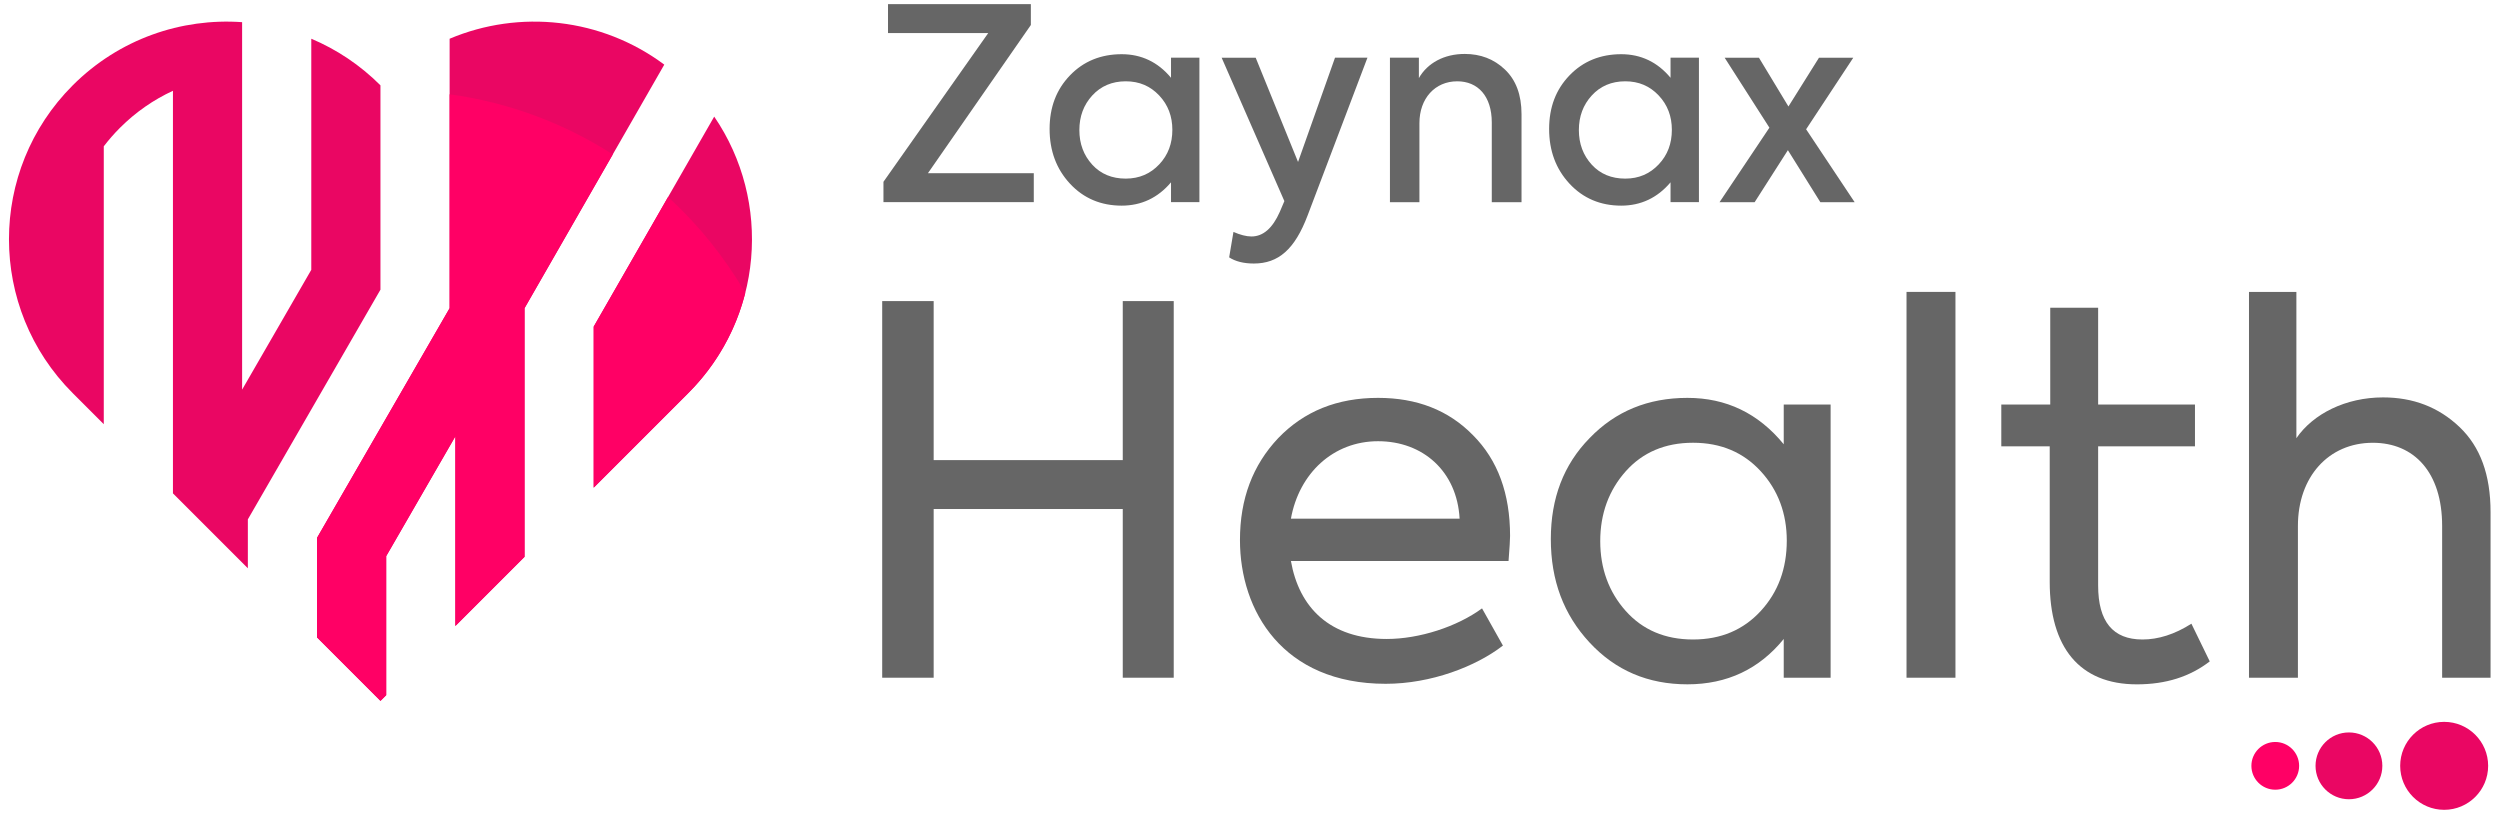
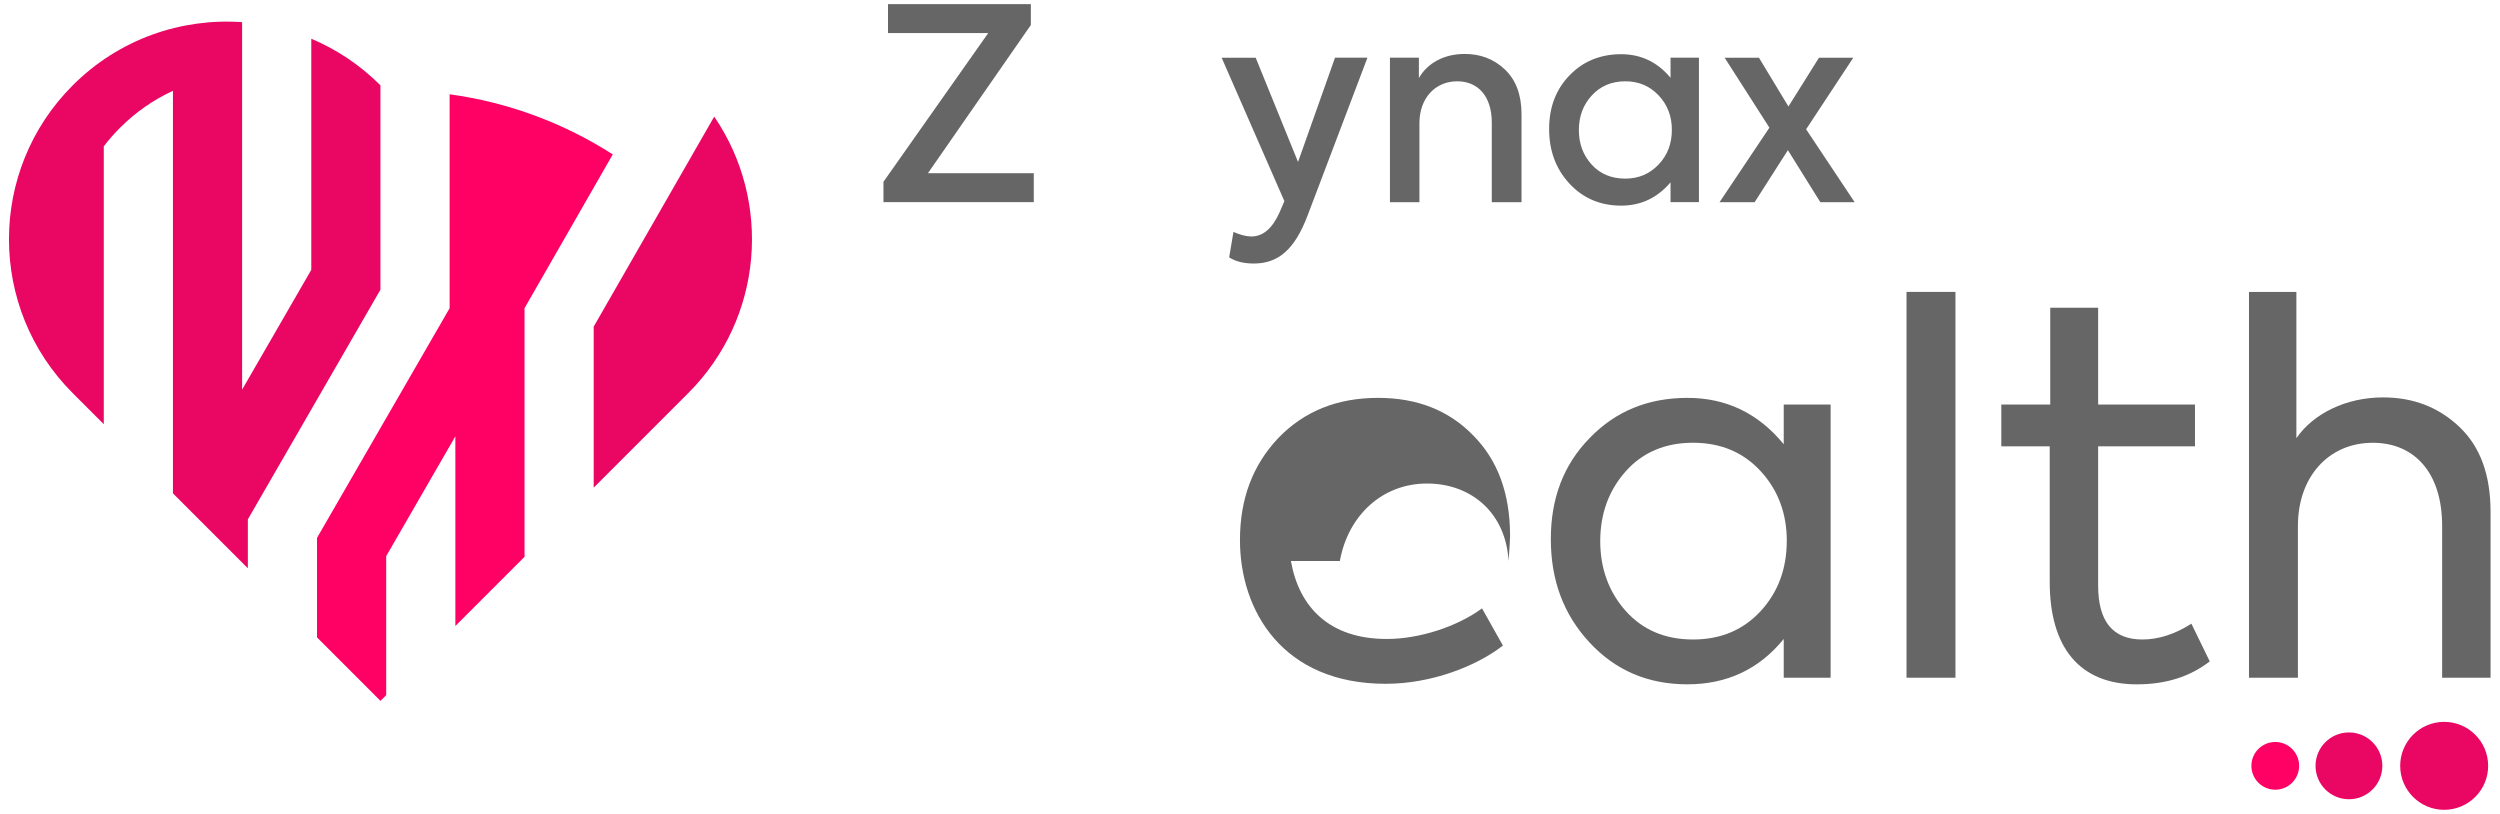
<svg xmlns="http://www.w3.org/2000/svg" version="1.1" id="Layer_1" x="0px" y="0px" viewBox="0 0 1059 345" style="enable-background:new 0 0 1059 345;" xml:space="preserve">
  <style type="text/css">
	.st0{fill:#666666;}
	.st1{fill:#EA0663;}
	.st2{fill:#FF0065;}
</style>
  <g>
    <g>
      <path class="st0" d="M374.23,85.64v-8.63L418.62,14h-42.46V1.74h60.51v8.85l-43.6,62.78h44.84v12.26H374.23z" />
-       <path class="st0" d="M496.04,24.44h12.03v61.19h-12.03v-8.4c-5.56,6.59-12.6,9.88-20.89,9.88c-8.74,0-16.12-3.07-21.91-9.31    s-8.63-13.97-8.63-23.16s2.84-16.69,8.63-22.71s13.17-8.97,21.91-8.97c8.29,0,15.33,3.29,20.89,9.99V24.44z M491.05,69.63    c3.75-3.97,5.56-8.85,5.56-14.64c0-5.68-1.82-10.56-5.56-14.53c-3.75-3.98-8.4-6.02-14.19-6.02c-5.79,0-10.56,2.04-14.19,6.02    c-3.63,3.97-5.45,8.85-5.45,14.64c0,5.79,1.82,10.67,5.45,14.65c3.63,3.97,8.4,5.91,14.19,5.91    C482.65,75.65,487.3,73.6,491.05,69.63z" />
      <path class="st0" d="M565.51,24.44h13.74L553.93,91.2c-5.45,14.42-12.37,20.43-22.82,20.43c-4.31,0-7.83-0.91-10.44-2.61    l1.82-10.78c2.84,1.25,5.45,1.93,7.61,1.93c4.99,0,8.97-3.52,12.03-10.44l1.93-4.54l-26.57-60.74h14.42l17.94,44.16L565.51,24.44z    " />
      <path class="st0" d="M588.78,85.64V24.44h12.26v8.63c3.63-6.36,10.67-10.22,19.41-10.22c6.7,0,12.38,2.16,17.03,6.59    s7.04,10.67,7.04,18.96v37.24h-12.6V51.92c0-11.24-5.9-17.48-14.64-17.48c-9.42,0-16.01,7.27-16.01,17.71v33.49H588.78z" />
      <path class="st0" d="M707.64,24.44h12.03v61.19h-12.03v-8.4c-5.56,6.59-12.6,9.88-20.89,9.88c-8.74,0-16.12-3.07-21.91-9.31    s-8.63-13.97-8.63-23.16s2.84-16.69,8.63-22.71s13.17-8.97,21.91-8.97c8.29,0,15.33,3.29,20.89,9.99V24.44z M702.64,69.63    c3.75-3.97,5.56-8.85,5.56-14.64c0-5.68-1.82-10.56-5.56-14.53c-3.75-3.98-8.4-6.02-14.19-6.02s-10.56,2.04-14.19,6.02    c-3.63,3.97-5.45,8.85-5.45,14.64c0,5.79,1.82,10.67,5.45,14.65c3.63,3.97,8.4,5.91,14.19,5.91S698.89,73.6,702.64,69.63z" />
      <path class="st0" d="M785.62,85.64h-14.53l-13.74-22.03l-14.08,22.03H728.4l21.12-31.56l-18.96-29.63h14.53l12.49,20.66    l12.94-20.66h14.53l-19.98,30.31L785.62,85.64z" />
    </g>
    <g>
-       <path class="st0" d="M373.7,287.08V127.54h21.8v67.36h80.1v-67.36h21.59v159.54H475.6v-71.46h-80.1v71.46H373.7z" />
-       <path class="st0" d="M639.02,237.64h-92.19c3.45,19.65,16.41,33.03,40.59,33.03c13.82,0,29.79-5.19,40.37-12.96l8.85,15.76    c-11.44,8.85-30.44,16.19-49.65,16.19c-43.61,0-61.74-30.87-61.74-60.88c0-17.49,5.4-31.73,16.19-43.18    c11.01-11.44,25.04-17.06,42.31-17.06c16.41,0,29.79,5.18,40.16,15.76c10.58,10.58,15.76,24.83,15.76,42.74    C639.67,228.57,639.45,232.03,639.02,237.64z M618.29,219.72c-1.08-20.08-15.54-32.82-34.54-32.82s-33.46,13.6-36.92,32.82H618.29    z" />
+       <path class="st0" d="M639.02,237.64h-92.19c3.45,19.65,16.41,33.03,40.59,33.03c13.82,0,29.79-5.19,40.37-12.96l8.85,15.76    c-11.44,8.85-30.44,16.19-49.65,16.19c-43.61,0-61.74-30.87-61.74-60.88c0-17.49,5.4-31.73,16.19-43.18    c11.01-11.44,25.04-17.06,42.31-17.06c16.41,0,29.79,5.18,40.16,15.76c10.58,10.58,15.76,24.83,15.76,42.74    C639.67,228.57,639.45,232.03,639.02,237.64z c-1.08-20.08-15.54-32.82-34.54-32.82s-33.46,13.6-36.92,32.82H618.29    z" />
      <path class="st0" d="M755.59,171.36h19.86v115.72h-19.86v-16.41c-10.36,12.74-23.96,19.21-40.8,19.21    c-16.62,0-30.44-5.83-41.45-17.71c-11.01-11.87-16.41-26.34-16.41-43.82c0-17.27,5.4-31.52,16.41-42.75    c11.01-11.44,24.83-17.06,41.45-17.06c16.41,0,30.01,6.48,40.8,19.65V171.36z M745.87,199.64c-7.34-7.99-16.84-12.09-28.71-12.09    c-11.87,0-21.37,4.1-28.5,12.09c-7.12,7.99-10.8,17.92-10.8,29.58c0,11.66,3.67,21.59,10.8,29.58    c7.12,7.99,16.62,12.09,28.5,12.09c11.87,0,21.37-4.1,28.71-12.09c7.34-7.99,11.01-17.92,11.01-29.8    C756.88,217.56,753.21,207.63,745.87,199.64z" />
      <path class="st0" d="M828.33,287.08H807.6V123.65h20.73V287.08z" />
      <path class="st0" d="M936.05,280.17c-8.42,6.48-18.57,9.72-30.87,9.72c-24.39,0-36.92-15.76-36.92-43.39v-57.43h-20.51v-17.7    h20.73v-41.02h20.29v41.02h41.02v17.7h-41.02V248c0,15.33,6.26,22.89,18.78,22.89c6.69,0,13.6-2.16,20.73-6.69L936.05,280.17z" />
      <path class="st0" d="M952.67,287.08V123.65h20.08v61.96c7.12-10.36,20.94-17.27,36.7-17.27c12.74,0,23.53,4.1,32.38,12.52    c8.85,8.42,13.17,20.29,13.17,36.05v70.17h-20.51v-64.33c0-22.67-11.87-35.19-29.36-35.19c-18.78,0-31.73,14.47-31.73,35.19v64.33    H952.67z" />
    </g>
    <g>
      <g>
        <path class="st1" d="M43.96,61.98c2.09-2.73,4.38-5.36,6.88-7.86c6.69-6.69,14.3-11.91,22.42-15.66v170.53l31.73,31.73v-20.72     l56.17-97.29V36.15c-8.68-8.68-18.65-15.25-29.3-19.75v97.9l-29.3,50.75V9.39C76.83,7.56,50.47,16.49,30.8,36.16     c-36,36-36,94.37,0,130.37l13.16,13.16V61.98z" />
        <path class="st1" d="M251.49,138.36v68.21l40.05-40.05c31.86-31.86,35.52-81.23,11-117.12L251.49,138.36z" />
-         <path class="st1" d="M163.59,235.58l29.3-50.75v80.34l29.3-29.3V130.55l59.2-103.17c-26.55-19.81-61.34-23.47-90.93-10.97v114.14     l-56.17,97.29v42.17l26.88,26.88l2.42-2.42V235.58z" />
      </g>
      <g>
-         <path class="st2" d="M251.49,206.58l40.05-40.05c12.18-12.18,20.22-26.92,24.16-42.49c-8.8-15.15-19.85-28.84-32.7-40.6     l-31.51,54.92V206.58z" />
        <path class="st2" d="M134.29,227.84v42.17l26.88,26.88l2.42-2.42v-58.89l29.3-50.75v80.34l29.3-29.3V130.55l37.38-65.14     c-20.48-13.13-43.93-22.02-69.11-25.47v90.62L134.29,227.84z" />
      </g>
    </g>
    <g>
      <circle class="st1" cx="1035.35" cy="324.41" r="18.63" />
      <circle class="st1" cx="995.01" cy="324.41" r="14.15" />
      <circle class="st2" cx="963.8" cy="324.41" r="10.11" />
    </g>
  </g>
</svg>